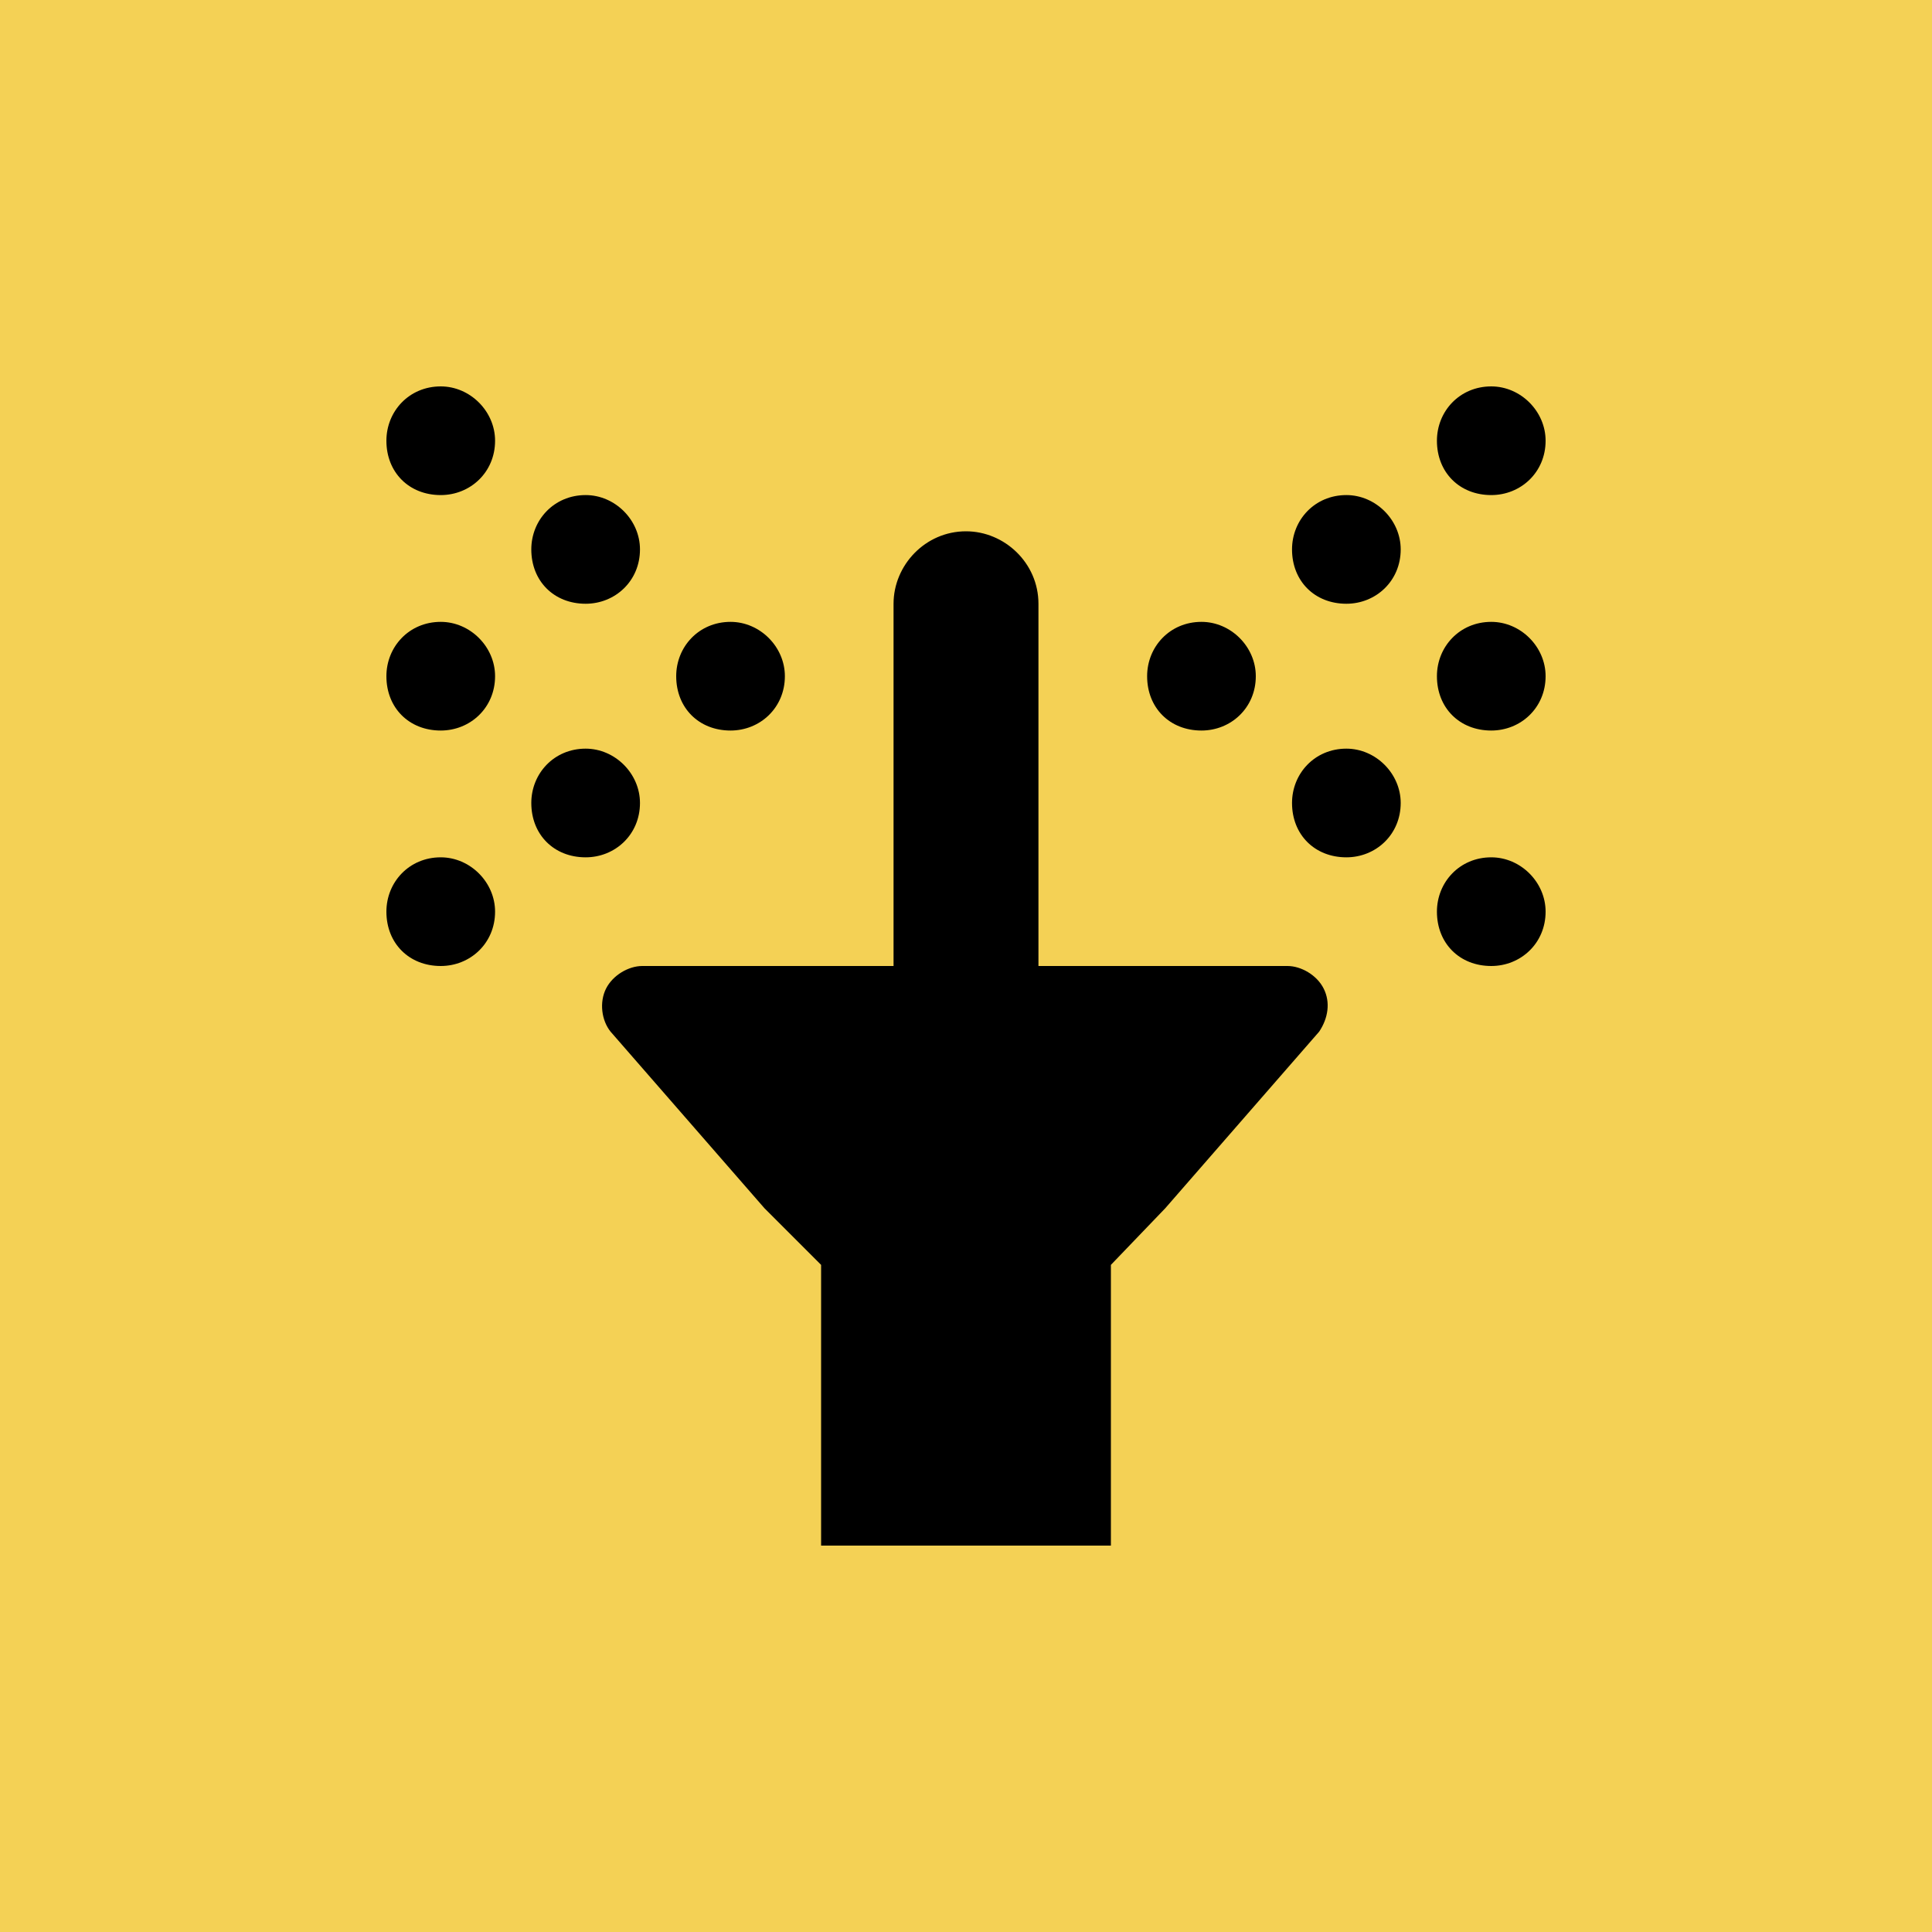
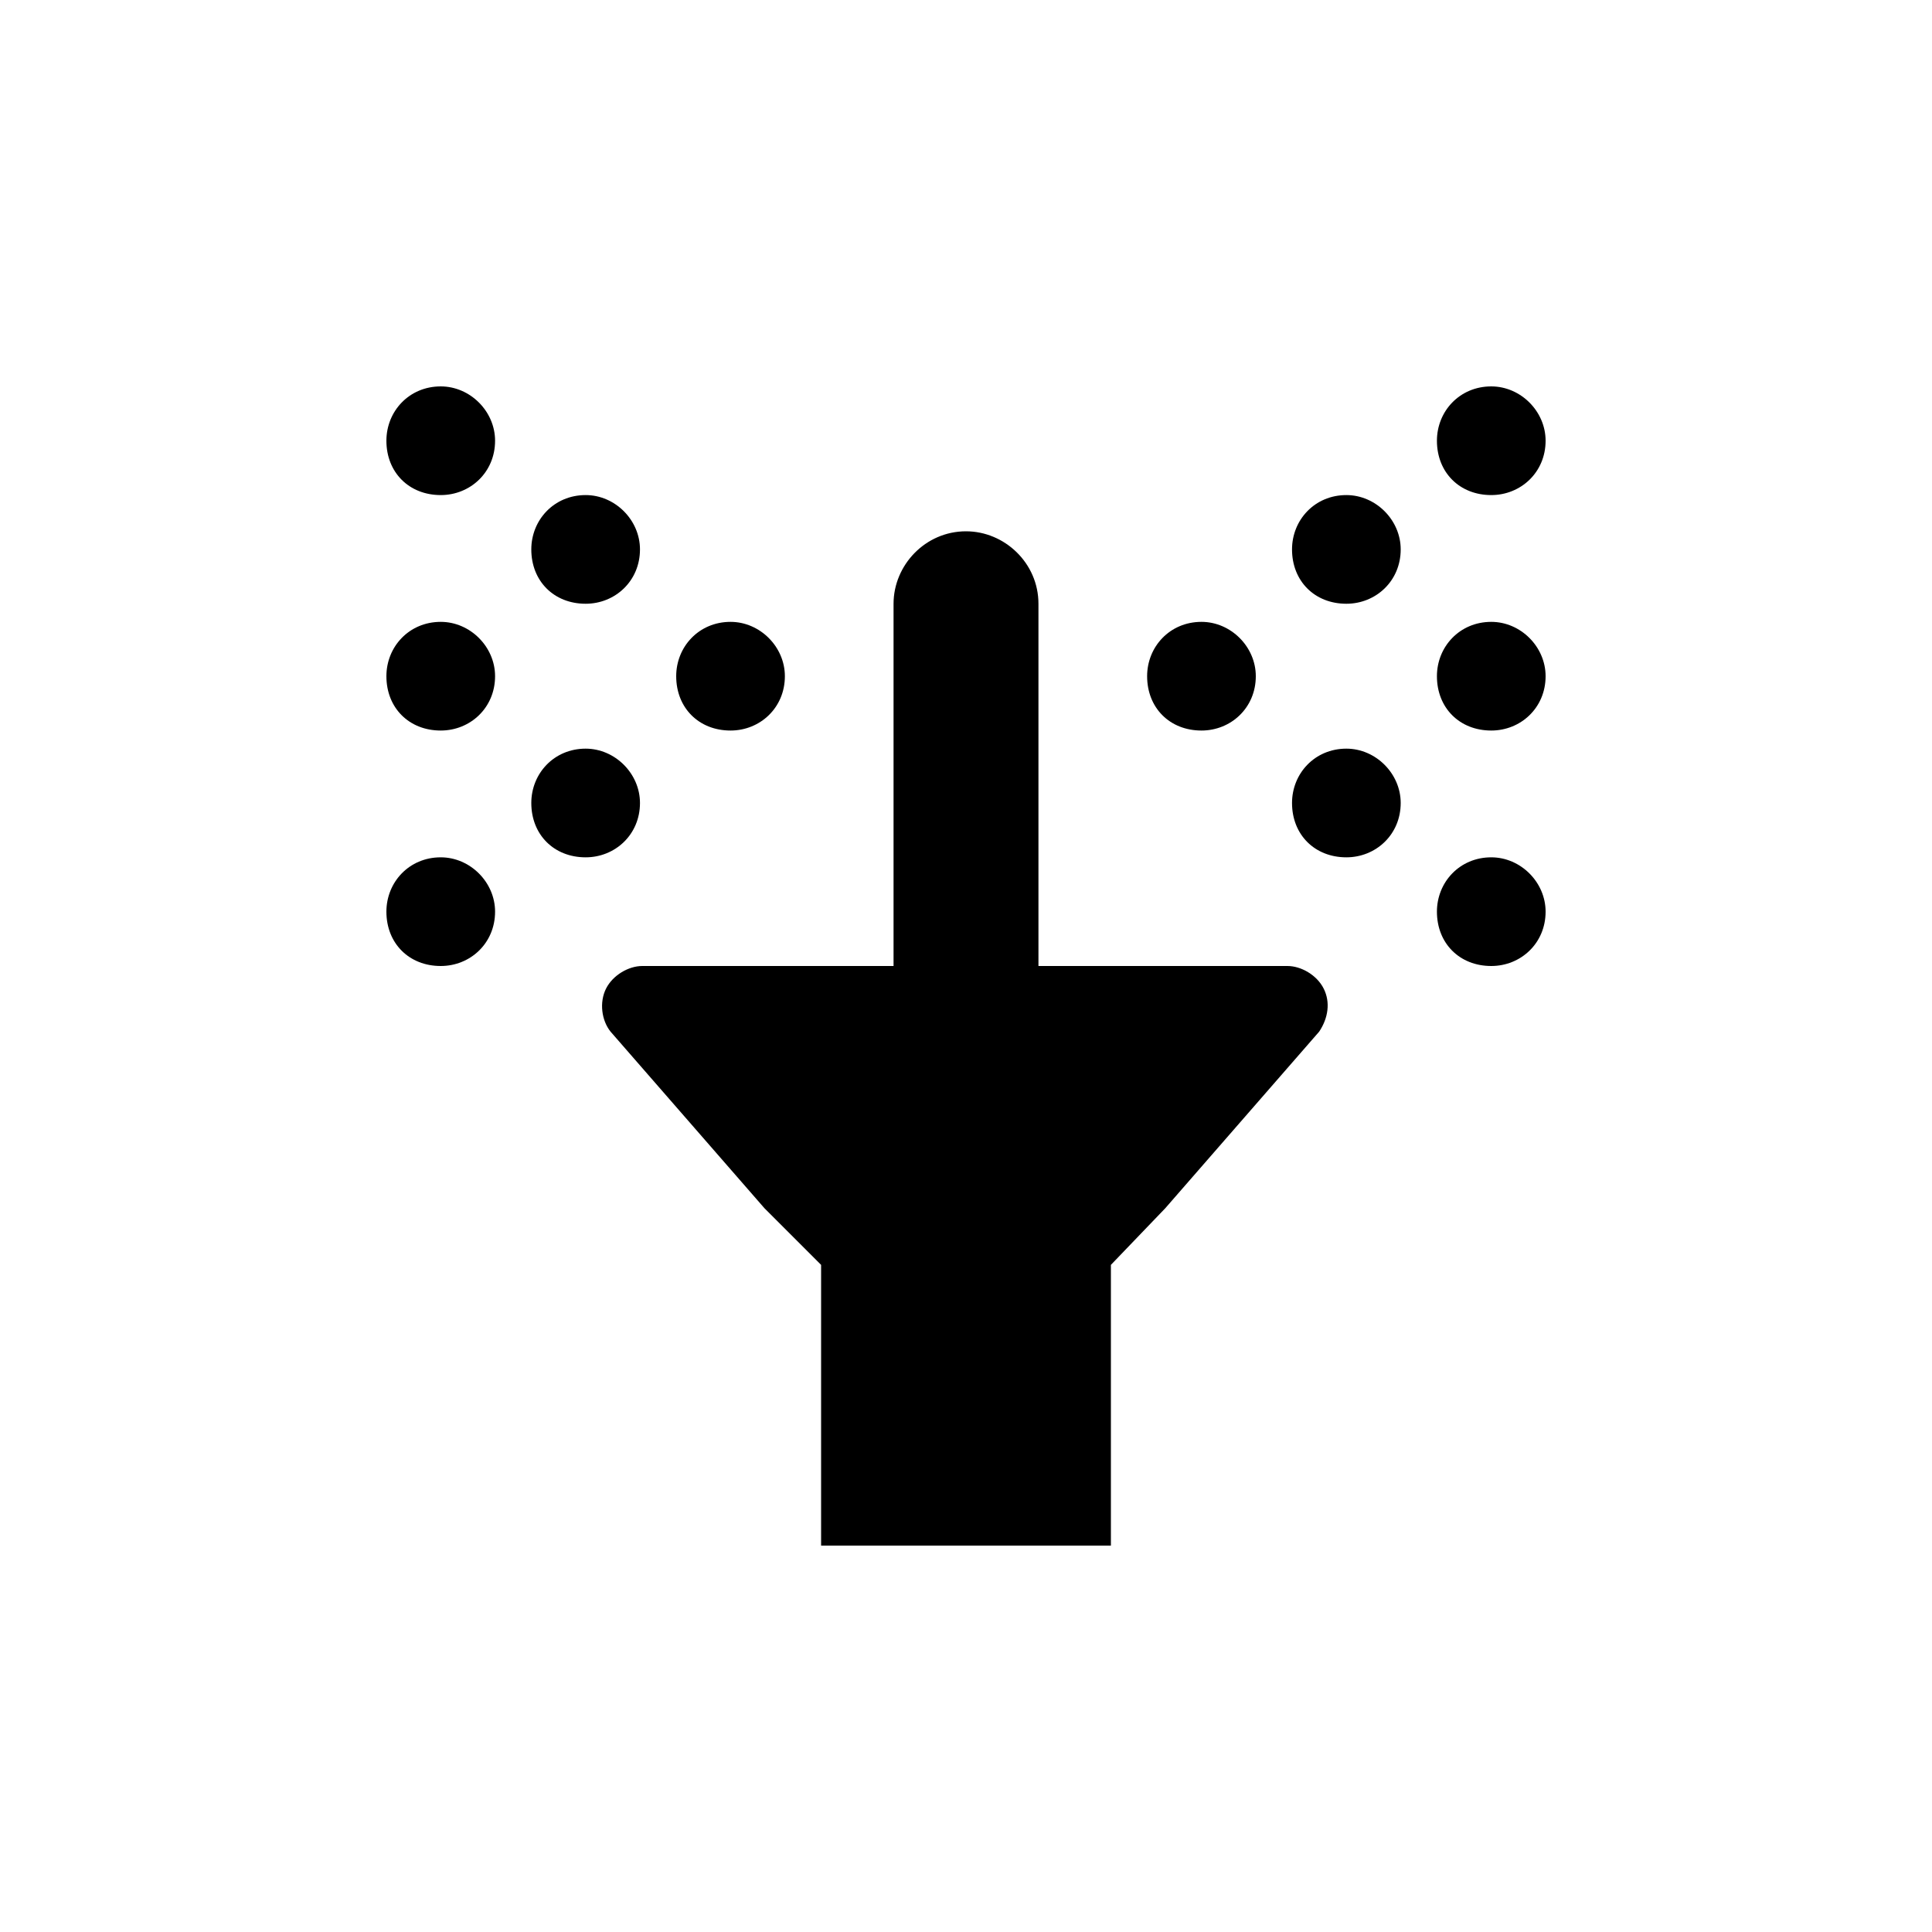
<svg xmlns="http://www.w3.org/2000/svg" width="40" height="40" viewBox="0 0 40 40" fill="none">
-   <rect width="40" height="40" fill="#F4D155" />
  <path d="M26.656 20C26.938 20 27.266 20.188 27.406 20.469C27.547 20.75 27.5 21.078 27.312 21.359L24.125 25.016L23 26.188V32H17V26.188L15.828 25.016L12.641 21.359C12.453 21.125 12.406 20.75 12.547 20.469C12.688 20.188 13.016 20 13.297 20H18.5V12.5C18.5 11.703 19.156 11 20 11C20.797 11 21.5 11.656 21.5 12.5V20H26.656ZM15.125 15.125C14.469 15.125 14 14.656 14 14C14 13.391 14.469 12.875 15.125 12.875C15.734 12.875 16.25 13.391 16.25 14C16.25 14.656 15.734 15.125 15.125 15.125ZM12.125 12.5C11.469 12.5 11 12.031 11 11.375C11 10.766 11.469 10.25 12.125 10.25C12.734 10.25 13.25 10.766 13.25 11.375C13.25 12.031 12.734 12.5 12.125 12.5ZM13.25 16.625C13.25 17.281 12.734 17.75 12.125 17.75C11.469 17.75 11 17.281 11 16.625C11 16.016 11.469 15.5 12.125 15.5C12.734 15.5 13.25 16.016 13.25 16.625ZM9.125 12.875C9.734 12.875 10.25 13.391 10.25 14C10.25 14.656 9.734 15.125 9.125 15.125C8.469 15.125 8 14.656 8 14C8 13.391 8.469 12.875 9.125 12.875ZM9.125 8C9.734 8 10.25 8.516 10.25 9.125C10.25 9.781 9.734 10.25 9.125 10.25C8.469 10.25 8 9.781 8 9.125C8 8.516 8.469 8 9.125 8ZM9.125 17.75C9.734 17.75 10.25 18.266 10.25 18.875C10.25 19.531 9.734 20 9.125 20C8.469 20 8 19.531 8 18.875C8 18.266 8.469 17.75 9.125 17.75ZM24.875 15.125C24.219 15.125 23.75 14.656 23.75 14C23.75 13.391 24.219 12.875 24.875 12.875C25.484 12.875 26 13.391 26 14C26 14.656 25.484 15.125 24.875 15.125ZM27.875 15.5C28.484 15.5 29 16.016 29 16.625C29 17.281 28.484 17.75 27.875 17.75C27.219 17.75 26.75 17.281 26.75 16.625C26.75 16.016 27.219 15.5 27.875 15.5ZM27.875 10.25C28.484 10.25 29 10.766 29 11.375C29 12.031 28.484 12.5 27.875 12.5C27.219 12.5 26.75 12.031 26.75 11.375C26.75 10.766 27.219 10.25 27.875 10.25ZM30.875 12.875C31.484 12.875 32 13.391 32 14C32 14.656 31.484 15.125 30.875 15.125C30.219 15.125 29.75 14.656 29.75 14C29.75 13.391 30.219 12.875 30.875 12.875ZM30.875 17.75C31.484 17.75 32 18.266 32 18.875C32 19.531 31.484 20 30.875 20C30.219 20 29.75 19.531 29.75 18.875C29.75 18.266 30.219 17.75 30.875 17.75ZM30.875 10.25C30.219 10.25 29.75 9.781 29.75 9.125C29.75 8.516 30.219 8 30.875 8C31.484 8 32 8.516 32 9.125C32 9.781 31.484 10.25 30.875 10.25Z" fill="black" />
</svg>